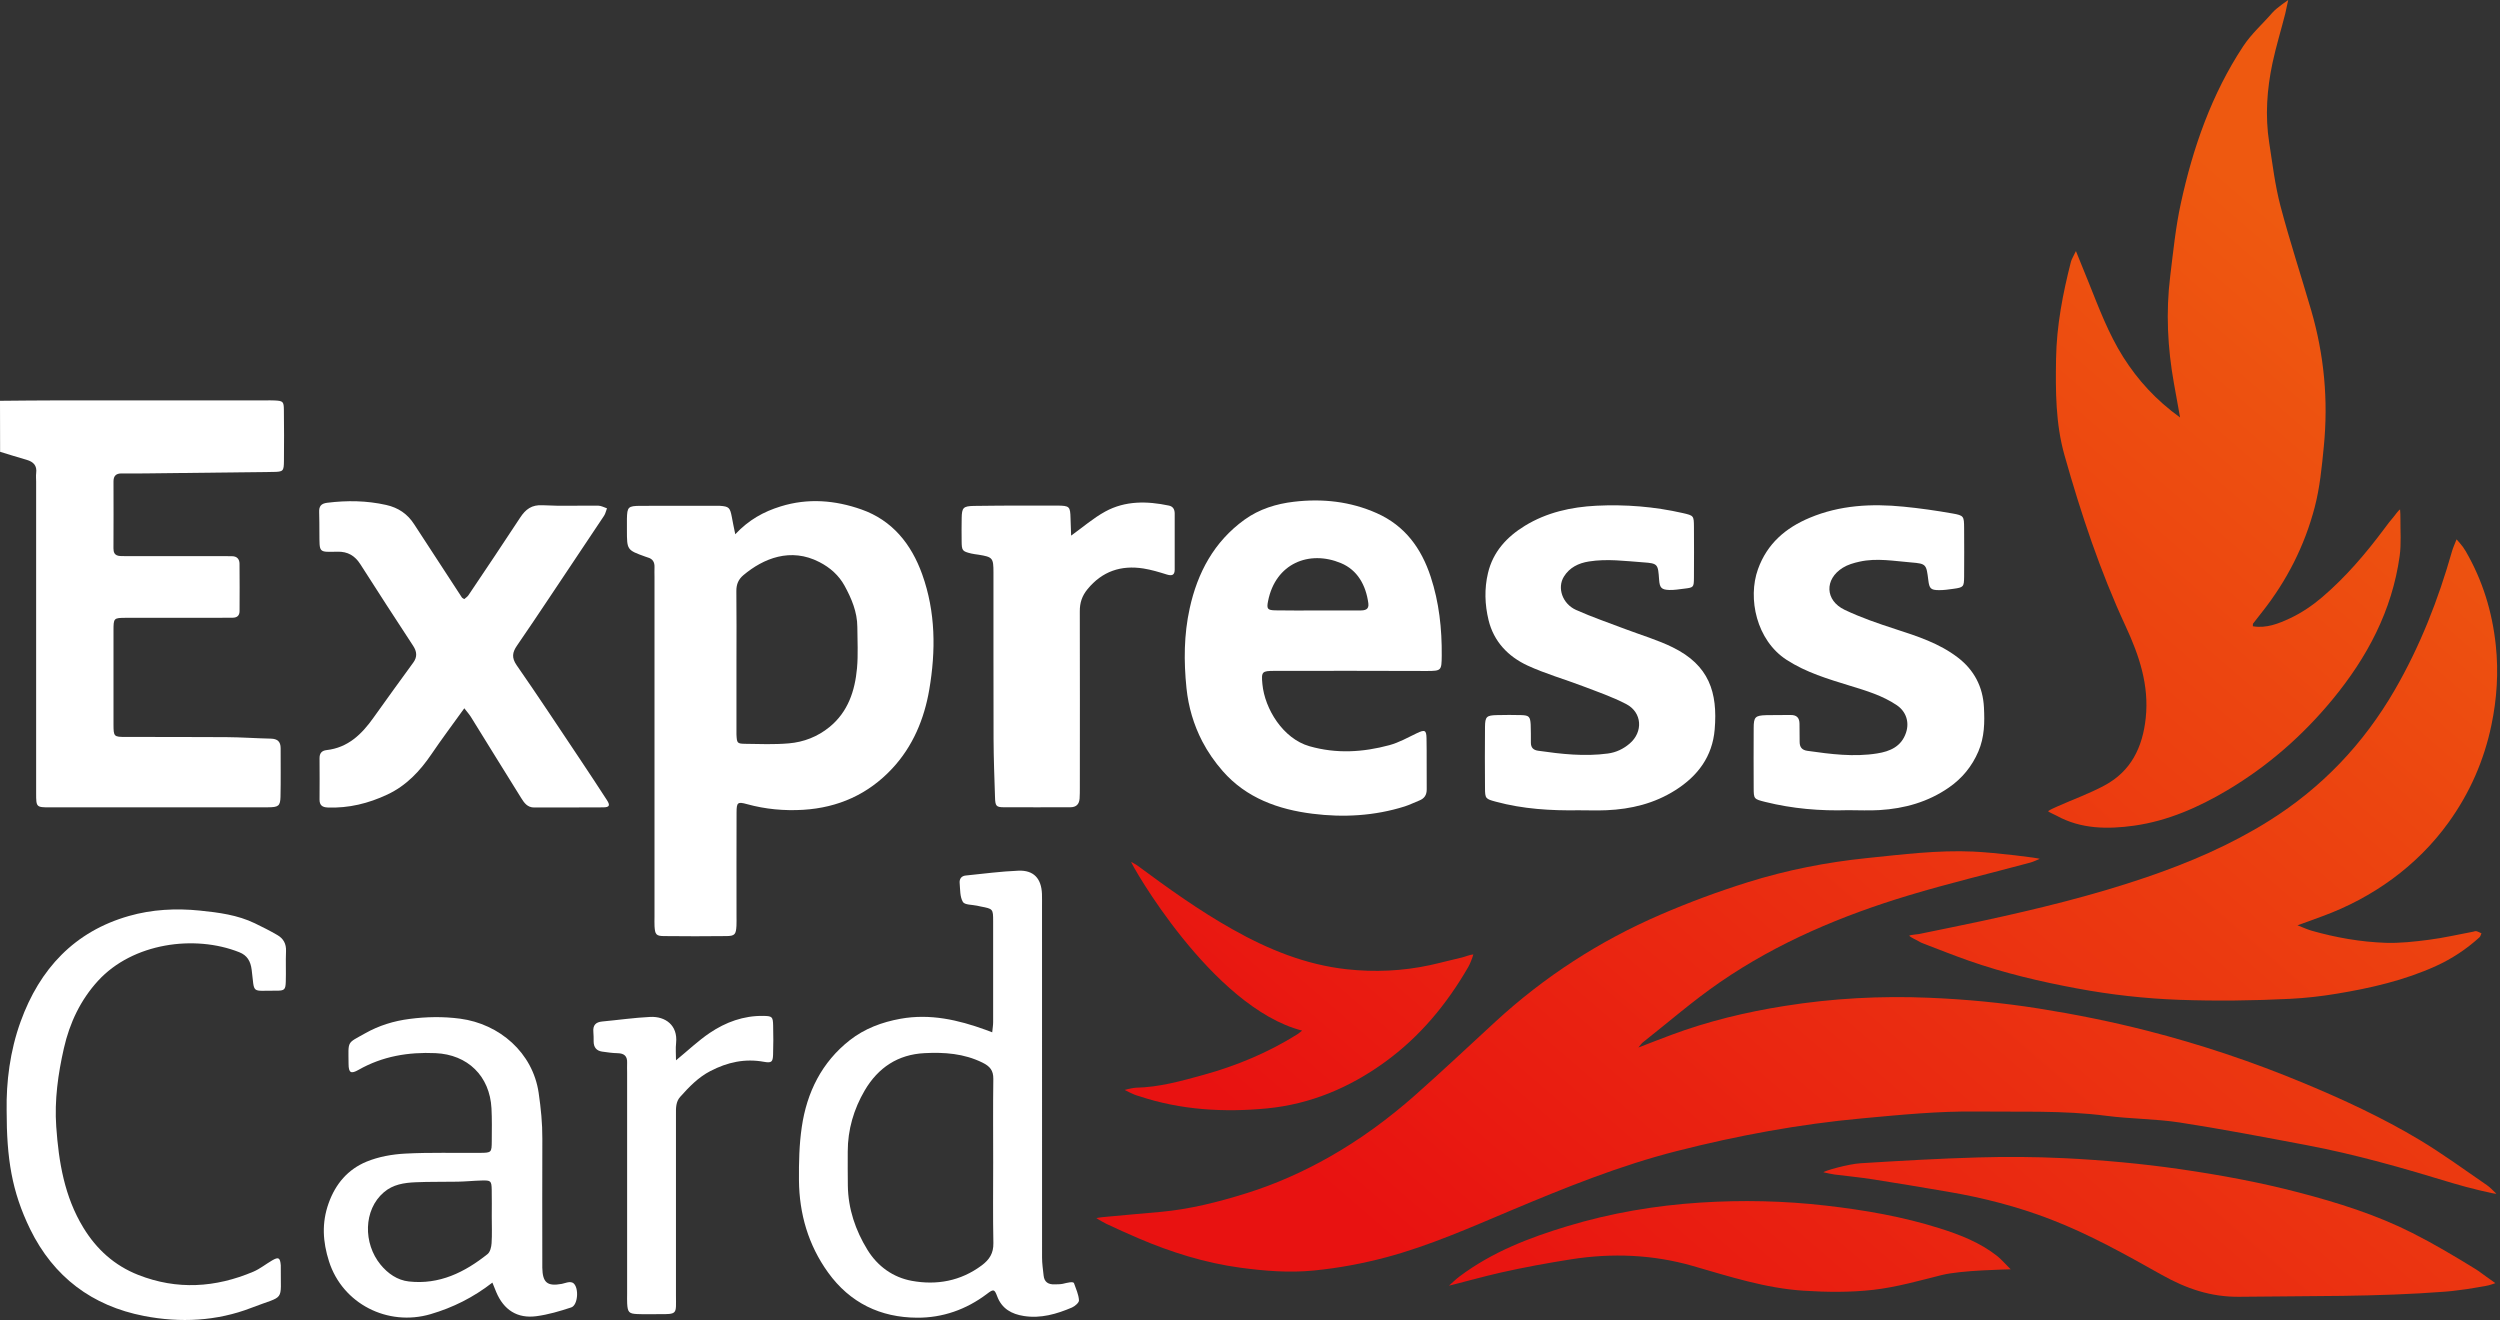
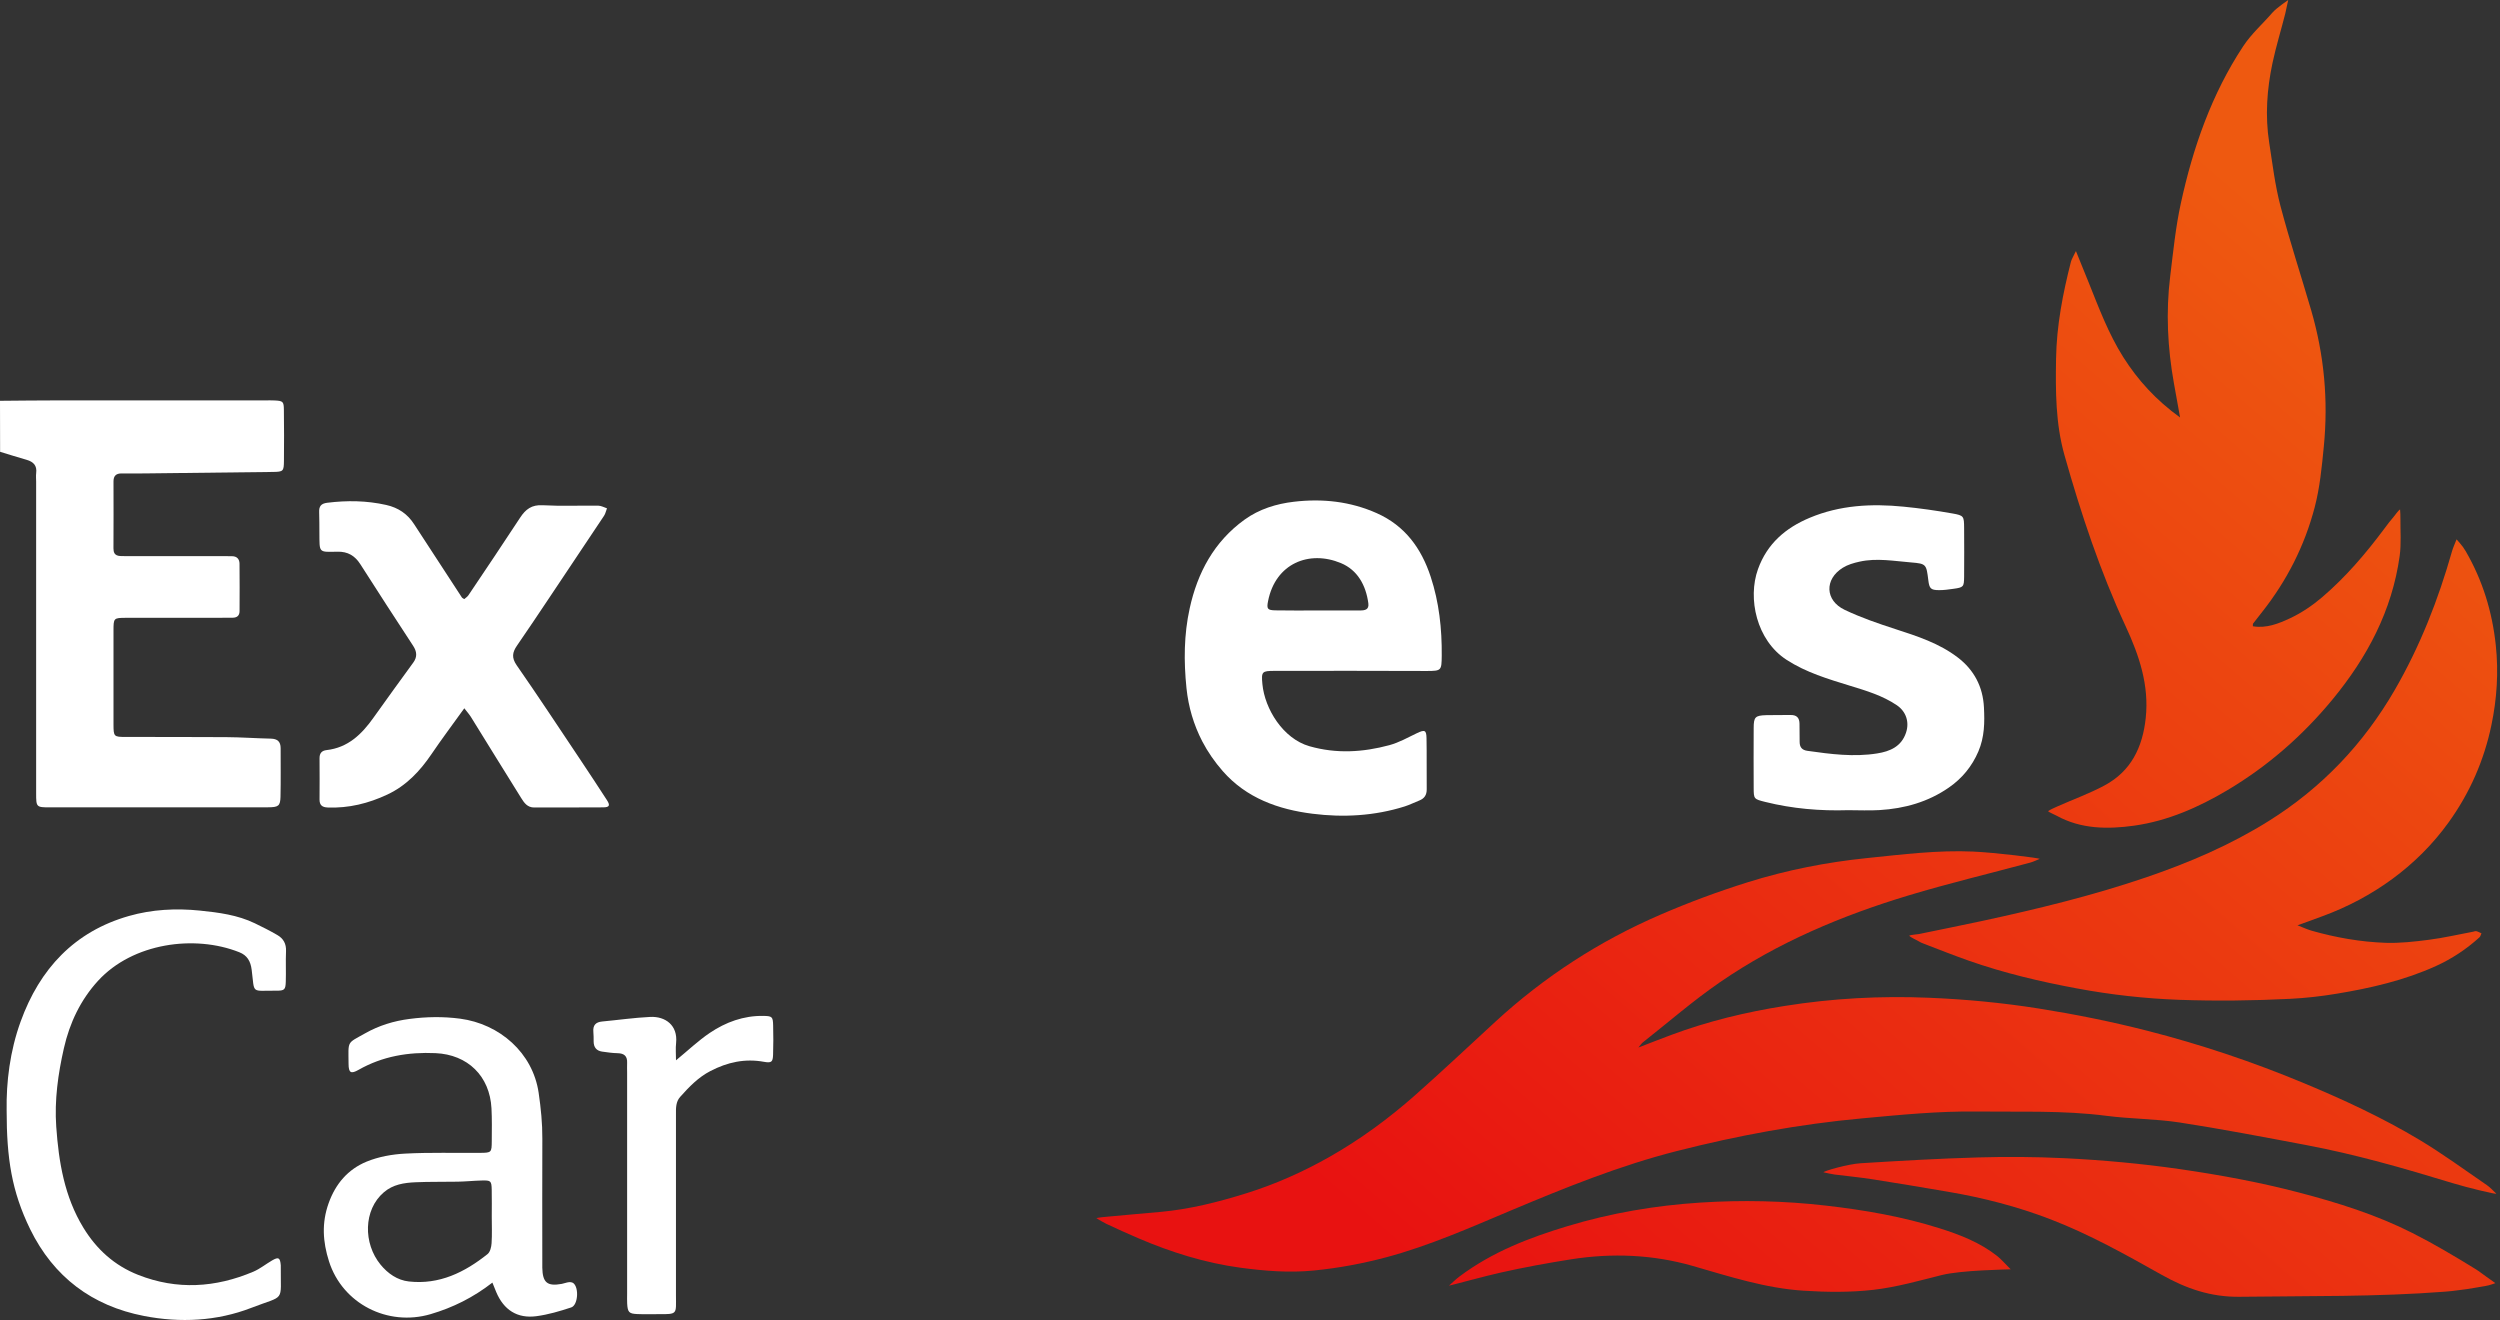
<svg xmlns="http://www.w3.org/2000/svg" width="125" height="66" viewBox="0 0 125 66" fill="none">
  <rect x="0" y="0" width="125" height="66" fill="#333333" stroke="none" />
  <path d="M101.985 42.945C101.822 43.008 101.665 43.091 101.495 43.135C99.473 43.679 97.433 44.166 95.427 44.771C92.092 45.778 88.89 47.123 86.002 49.108C84.658 50.032 83.42 51.112 82.136 52.124C82.076 52.172 82.032 52.243 81.918 52.377C82.519 52.146 83.035 51.941 83.556 51.748C85.394 51.063 87.289 50.605 89.227 50.298C91.627 49.915 94.04 49.786 96.459 49.888C98.288 49.964 100.112 50.137 101.926 50.424C103.76 50.715 105.574 51.08 107.369 51.539C110.029 52.219 112.626 53.089 115.164 54.145C117.163 54.976 119.122 55.883 120.978 56.995C122.135 57.69 123.228 58.492 124.345 59.257C124.519 59.377 124.662 59.542 124.819 59.686C124.798 59.725 123.351 59.377 122.649 59.162C120.219 58.421 117.78 57.716 115.283 57.248C113.185 56.853 111.088 56.449 108.98 56.124C107.769 55.939 106.529 55.949 105.313 55.79C103.162 55.512 101.004 55.603 98.845 55.576C96.927 55.551 95.023 55.742 93.117 55.917C89.977 56.205 86.889 56.775 83.839 57.553C80.998 58.275 78.285 59.372 75.589 60.505C73.525 61.373 71.478 62.285 69.308 62.865C68.119 63.182 66.92 63.404 65.689 63.526C64.447 63.648 63.236 63.548 62.017 63.385C60.249 63.146 58.558 62.614 56.921 61.914C56.383 61.685 55.85 61.441 55.319 61.193C55.223 61.147 54.917 60.976 54.818 60.903C54.976 60.869 55.269 60.844 55.373 60.834C56.255 60.749 57.136 60.676 58.02 60.596C59.493 60.462 60.913 60.103 62.322 59.662C63.776 59.208 65.149 58.594 66.472 57.846C68.007 56.975 69.424 55.937 70.745 54.769C72.106 53.565 73.431 52.316 74.77 51.085C77.219 48.832 79.976 47.048 83.021 45.734C84.445 45.119 85.906 44.576 87.386 44.113C89.331 43.503 91.327 43.111 93.359 42.903C95.122 42.723 96.886 42.499 98.664 42.579C99.763 42.628 101.977 42.901 101.985 42.945Z" fill="url(#paint0_linear_1548_3179)" />
  <path d="M103.796 12.553C104.041 13.155 104.235 13.633 104.429 14.113C104.942 15.391 105.422 16.683 106.163 17.856C106.895 19.011 107.798 20.003 109.004 20.874C108.891 20.235 108.791 19.694 108.694 19.152C108.379 17.387 108.29 15.613 108.508 13.831C108.658 12.607 108.779 11.373 109.041 10.171C109.646 7.385 110.579 4.71 112.158 2.314C112.577 1.68 113.127 1.204 113.628 0.624C113.842 0.383 114.411 0 114.411 0C114.411 0 114.29 0.578 114.263 0.68C114.055 1.502 113.803 2.316 113.626 3.145C113.347 4.459 113.251 5.79 113.459 7.126C113.624 8.184 113.75 9.257 114.021 10.291C114.484 12.051 115.055 13.782 115.564 15.532C116.208 17.753 116.419 20.008 116.191 22.322C116.09 23.353 115.995 24.377 115.731 25.377C115.225 27.303 114.338 29.041 113.105 30.601C112.955 30.791 112.802 30.982 112.657 31.174C112.638 31.201 112.647 31.25 112.643 31.313C113.314 31.428 113.929 31.181 114.498 30.916C115.075 30.645 115.624 30.274 116.111 29.858C117.284 28.856 118.282 27.685 119.205 26.449C119.362 26.24 119.519 26.025 119.691 25.83C119.747 25.767 119.919 25.513 120.004 25.474C120.018 25.559 120.021 25.855 120.021 25.925C120.016 26.554 120.069 27.191 119.982 27.807C119.602 30.535 118.359 32.868 116.63 34.968C115.135 36.781 113.396 38.303 111.378 39.505C109.925 40.368 108.389 41.045 106.713 41.282C105.39 41.467 104.051 41.462 102.82 40.78C102.721 40.724 102.491 40.636 102.401 40.56C102.503 40.482 102.745 40.377 102.859 40.326C103.649 39.973 104.47 39.68 105.23 39.27C106.553 38.561 107.132 37.362 107.287 35.899C107.461 34.258 106.96 32.776 106.289 31.328C105.008 28.566 104.051 25.689 103.225 22.763C102.777 21.178 102.777 19.562 102.803 17.938C102.83 16.285 103.14 14.679 103.547 13.087C103.586 12.943 103.675 12.814 103.796 12.553Z" fill="url(#paint1_linear_1548_3179)" />
  <path d="M114.874 46.265C115.155 46.375 115.368 46.475 115.591 46.538C116.797 46.88 118.03 47.097 119.28 47.141C119.999 47.165 120.728 47.082 121.448 46.989C122.186 46.894 122.913 46.724 123.647 46.587C123.708 46.575 123.771 46.546 123.824 46.56C123.911 46.582 123.991 46.631 124.073 46.668C124.039 46.736 124.023 46.824 123.969 46.87C123.32 47.458 122.601 47.935 121.804 48.299C120.217 49.02 118.531 49.406 116.833 49.686C116.061 49.815 115.281 49.903 114.498 49.942C112.66 50.034 110.809 50.056 108.968 49.991C107.253 49.93 105.543 49.737 103.852 49.422C102.014 49.081 100.197 48.652 98.434 48.033C97.673 47.765 96.922 47.465 96.169 47.177C96.074 47.141 96.023 47.121 95.897 47.043C95.822 46.997 95.505 46.86 95.459 46.78C95.525 46.743 95.878 46.716 95.948 46.702C96.992 46.482 98.041 46.28 99.083 46.053C101.861 45.453 104.623 44.783 107.316 43.864C109.46 43.133 111.533 42.245 113.459 41.036C116.094 39.383 118.178 37.194 119.738 34.497C121.002 32.313 121.915 29.982 122.603 27.556C122.652 27.386 122.729 27.223 122.828 26.967C122.889 27.037 122.942 27.096 122.988 27.149C123.1 27.276 123.201 27.415 123.286 27.561C124.127 29.014 124.611 30.575 124.79 32.264C124.933 33.615 124.844 34.944 124.572 36.248C124.207 38.011 123.492 39.646 122.429 41.121C120.864 43.296 118.633 44.893 116.126 45.809C115.729 45.961 115.319 46.105 114.874 46.265Z" fill="url(#paint2_linear_1548_3179)" />
  <path d="M93.037 58.162C94.987 58.042 96.937 57.928 98.889 57.872C100.321 57.83 101.755 57.84 103.184 57.908C105.134 58.003 107.076 58.179 109.012 58.459C111.008 58.749 112.984 59.112 114.932 59.622C116.882 60.132 118.807 60.734 120.612 61.646C121.69 62.189 122.724 62.806 123.754 63.44C123.989 63.584 124.066 63.662 124.296 63.82C124.386 63.884 124.769 64.157 124.769 64.157C124.769 64.157 124.466 64.271 124.284 64.298C123.964 64.347 123.511 64.437 123.332 64.457C122.833 64.515 122.756 64.544 122.254 64.583C118.834 64.849 115.406 64.793 111.981 64.839C110.54 64.859 109.302 64.425 108.086 63.742C106.275 62.726 104.463 61.709 102.515 60.961C100.853 60.322 99.141 59.883 97.39 59.586C96.14 59.373 94.89 59.161 93.638 58.966C93.003 58.866 92.361 58.808 91.722 58.725C91.537 58.7 91.356 58.652 91.174 58.615C91.184 58.549 92.421 58.198 93.037 58.162Z" fill="url(#paint3_linear_1548_3179)" />
-   <path d="M65.108 51.531C60.581 50.371 56.519 43.14 56.557 43.093C56.669 43.159 56.787 43.213 56.889 43.291C58.415 44.422 59.958 45.527 61.615 46.46C63.407 47.472 65.292 48.24 67.346 48.464C68.732 48.615 70.127 48.554 71.5 48.257C72.031 48.142 72.556 47.996 73.087 47.877C73.237 47.843 73.511 47.728 73.666 47.721C73.625 47.884 73.501 48.199 73.419 48.34C72.346 50.2 71.004 51.826 69.255 53.096C67.484 54.384 65.515 55.21 63.354 55.42C61.198 55.627 59.04 55.503 56.955 54.808C56.877 54.783 56.841 54.779 56.724 54.732C56.635 54.698 56.342 54.559 56.235 54.498C56.366 54.454 56.693 54.389 56.787 54.386C57.95 54.364 59.057 54.052 60.164 53.747C61.823 53.291 63.403 52.631 64.868 51.714C64.931 51.673 64.989 51.621 65.108 51.531Z" fill="url(#paint4_linear_1548_3179)" />
  <path d="M72.448 64.284C72.624 64.13 72.789 63.962 72.976 63.823C74.599 62.604 76.454 61.887 78.375 61.307C80.545 60.651 82.771 60.273 85.022 60.129C87.112 59.995 89.21 60.039 91.3 60.281C93.226 60.502 95.125 60.829 96.978 61.414C98 61.736 98.996 62.124 99.851 62.794C100.064 62.962 100.243 63.177 100.534 63.465C100.33 63.477 98.075 63.506 97.089 63.752C95.958 64.035 94.825 64.359 93.671 64.491C92.519 64.623 91.339 64.61 90.178 64.535C88.279 64.413 86.47 63.825 84.651 63.301C82.645 62.723 80.599 62.643 78.544 62.967C77.374 63.153 76.204 63.365 75.049 63.626C74.38 63.769 72.493 64.284 72.448 64.284Z" fill="url(#paint5_linear_1548_3179)" />
  <path d="M0 20.04C0.947 20.033 1.897 20.02 2.844 20.02C6.315 20.018 9.786 20.02 13.255 20.02C13.417 20.02 13.577 20.013 13.739 20.023C14.146 20.045 14.19 20.076 14.194 20.488C14.207 21.339 14.204 22.193 14.197 23.044C14.192 23.563 14.165 23.59 13.642 23.597C11.544 23.624 9.447 23.646 7.352 23.67C6.928 23.675 6.504 23.677 6.08 23.672C5.804 23.67 5.673 23.794 5.675 24.075C5.678 25.189 5.68 26.305 5.673 27.42C5.671 27.822 5.937 27.805 6.208 27.805C7.802 27.805 9.396 27.805 10.99 27.805C11.191 27.805 11.394 27.81 11.595 27.81C11.845 27.81 11.973 27.951 11.976 28.185C11.983 28.975 11.983 29.767 11.978 30.557C11.978 30.779 11.852 30.886 11.632 30.886C11.409 30.886 11.188 30.889 10.966 30.889C9.413 30.889 7.858 30.886 6.305 30.891C5.68 30.894 5.675 30.899 5.675 31.545C5.673 33.105 5.671 34.668 5.675 36.228C5.678 36.83 5.692 36.847 6.286 36.847C7.96 36.852 9.636 36.845 11.31 36.857C12.056 36.862 12.799 36.916 13.545 36.932C13.867 36.94 14.032 37.076 14.032 37.408C14.03 38.22 14.044 39.032 14.025 39.841C14.013 40.297 13.921 40.363 13.405 40.365C11.205 40.37 9.006 40.368 6.807 40.368C5.375 40.368 3.941 40.37 2.509 40.368C1.812 40.368 1.807 40.363 1.807 39.653C1.805 34.463 1.807 29.273 1.807 24.08C1.807 23.938 1.792 23.794 1.809 23.653C1.858 23.278 1.671 23.09 1.335 22.992C0.889 22.866 0.448 22.724 0.005 22.59C0 21.744 0 20.893 0 20.04Z" fill="white" />
-   <path d="M36.763 26.713C37.439 25.991 38.182 25.584 39.03 25.321C40.403 24.894 41.76 25.011 43.07 25.472C44.611 26.013 45.565 27.196 46.11 28.717C46.786 30.602 46.793 32.544 46.464 34.478C46.214 35.946 45.645 37.321 44.606 38.432C43.407 39.717 41.905 40.383 40.164 40.49C39.214 40.548 38.272 40.461 37.349 40.207C36.884 40.078 36.828 40.119 36.828 40.626C36.821 42.35 36.826 44.074 36.826 45.797C36.826 45.961 36.831 46.121 36.823 46.285C36.801 46.714 36.741 46.799 36.334 46.804C35.285 46.816 34.234 46.816 33.185 46.804C32.807 46.799 32.752 46.719 32.727 46.319C32.718 46.158 32.725 45.995 32.725 45.831C32.725 40.173 32.725 34.514 32.725 28.856C32.725 28.693 32.718 28.532 32.725 28.368C32.737 28.112 32.638 27.939 32.381 27.871C32.342 27.861 32.303 27.847 32.267 27.832C31.346 27.5 31.346 27.5 31.346 26.491C31.346 26.308 31.344 26.125 31.346 25.942C31.359 25.348 31.405 25.297 32.02 25.292C33.292 25.287 34.563 25.289 35.835 25.289C35.896 25.289 35.956 25.287 36.017 25.292C36.443 25.326 36.501 25.382 36.588 25.833C36.634 26.096 36.69 26.355 36.763 26.713ZM36.823 33.069C36.823 34.263 36.823 35.458 36.823 36.653C36.823 36.672 36.823 36.694 36.823 36.713C36.843 37.152 36.852 37.184 37.259 37.191C37.984 37.203 38.713 37.23 39.434 37.169C40.185 37.106 40.883 36.835 41.479 36.348C42.402 35.592 42.746 34.544 42.85 33.412C42.913 32.73 42.869 32.037 42.867 31.35C42.864 30.597 42.574 29.919 42.227 29.285C41.946 28.773 41.508 28.378 40.968 28.103C39.531 27.361 38.17 27.92 37.172 28.756C36.928 28.961 36.814 29.212 36.818 29.551C36.833 30.718 36.823 31.894 36.823 33.069Z" fill="white" />
  <path d="M67.535 33.541C66.264 33.541 64.994 33.539 63.723 33.544C63.103 33.546 63.059 33.576 63.12 34.205C63.238 35.446 64.151 36.933 65.472 37.311C66.821 37.696 68.146 37.615 69.466 37.259C69.943 37.13 70.389 36.879 70.839 36.662C71.232 36.474 71.319 36.496 71.326 36.911C71.343 37.762 71.326 38.612 71.336 39.466C71.338 39.748 71.22 39.924 70.965 40.026C70.721 40.121 70.486 40.241 70.236 40.321C68.727 40.797 67.167 40.882 65.627 40.687C63.926 40.475 62.32 39.907 61.136 38.554C60.741 38.103 60.387 37.596 60.111 37.064C59.685 36.238 59.421 35.35 59.324 34.407C59.186 33.066 59.195 31.73 59.484 30.421C59.874 28.634 60.702 27.086 62.223 25.986C62.965 25.45 63.822 25.189 64.699 25.087C66.116 24.921 67.513 25.067 68.841 25.66C70.248 26.286 71.067 27.415 71.534 28.836C71.956 30.116 72.099 31.442 72.087 32.786C72.079 33.527 72.07 33.546 71.353 33.549C70.076 33.544 68.807 33.541 67.535 33.541ZM65.888 30.523C66.593 30.523 67.296 30.523 68 30.523C68.245 30.523 68.461 30.487 68.417 30.163C68.296 29.263 67.877 28.502 67.048 28.156C65.455 27.491 63.778 28.173 63.405 30.046C63.325 30.443 63.367 30.511 63.778 30.518C64.478 30.533 65.183 30.523 65.888 30.523Z" fill="white" />
  <path d="M23.215 35.414C22.644 36.209 22.089 36.947 21.57 37.713C20.994 38.561 20.313 39.283 19.369 39.727C18.424 40.17 17.438 40.416 16.387 40.375C16.116 40.365 15.975 40.263 15.977 39.978C15.982 39.288 15.982 38.598 15.977 37.91C15.975 37.662 16.089 37.532 16.326 37.505C17.402 37.384 18.092 36.708 18.681 35.875C19.335 34.953 20.001 34.041 20.665 33.127C20.873 32.842 20.844 32.574 20.655 32.288C19.771 30.935 18.889 29.582 18.022 28.219C17.746 27.783 17.387 27.573 16.871 27.585C15.912 27.605 15.98 27.649 15.97 26.645C15.968 26.301 15.97 25.954 15.958 25.611C15.946 25.318 16.048 25.177 16.363 25.138C17.353 25.016 18.329 25.028 19.308 25.247C19.916 25.384 20.374 25.694 20.708 26.213C21.498 27.434 22.295 28.651 23.092 29.87C23.111 29.902 23.155 29.916 23.213 29.955C23.281 29.894 23.368 29.841 23.421 29.763C24.286 28.473 25.155 27.186 26.006 25.884C26.282 25.462 26.587 25.23 27.134 25.262C28.06 25.313 28.99 25.272 29.918 25.284C30.063 25.287 30.206 25.369 30.349 25.416C30.3 25.54 30.274 25.681 30.201 25.791C29.295 27.154 28.384 28.514 27.474 29.875C26.933 30.679 26.398 31.489 25.848 32.283C25.618 32.617 25.572 32.883 25.831 33.259C26.902 34.799 27.936 36.37 28.98 37.93C29.441 38.617 29.893 39.31 30.344 40.002C30.518 40.27 30.477 40.365 30.162 40.368C29.012 40.38 27.861 40.368 26.713 40.375C26.369 40.377 26.209 40.141 26.061 39.904C25.216 38.551 24.38 37.194 23.54 35.838C23.453 35.702 23.346 35.584 23.215 35.414Z" fill="white" />
-   <path d="M49.611 51.616C49.63 51.416 49.657 51.263 49.657 51.109C49.659 49.427 49.661 47.745 49.657 46.062C49.657 45.443 49.649 45.443 49.039 45.326C48.978 45.314 48.92 45.302 48.862 45.287C48.613 45.231 48.237 45.251 48.145 45.097C47.992 44.841 48.012 44.478 47.983 44.156C47.963 43.951 48.065 43.797 48.286 43.776C49.167 43.688 50.047 43.568 50.928 43.534C51.686 43.505 52.067 43.924 52.098 44.692C52.105 44.895 52.101 45.097 52.101 45.299C52.101 51.158 52.101 57.016 52.103 62.874C52.103 63.177 52.149 63.479 52.181 63.779C52.215 64.106 52.418 64.228 52.723 64.218C52.864 64.213 53.007 64.22 53.145 64.189C53.35 64.142 53.665 64.054 53.702 64.164C53.796 64.44 53.932 64.725 53.949 65.015C53.956 65.132 53.745 65.312 53.598 65.376C52.832 65.702 52.038 65.934 51.192 65.8C50.587 65.705 50.093 65.442 49.858 64.813C49.722 64.447 49.673 64.447 49.346 64.696C48.312 65.478 47.13 65.893 45.856 65.885C44.027 65.876 42.501 65.149 41.404 63.625C40.413 62.248 39.963 60.692 39.948 59.013C39.941 58.125 39.96 57.226 40.089 56.35C40.343 54.615 41.087 53.11 42.492 52.008C43.233 51.428 44.097 51.106 45.025 50.938C46.508 50.672 47.905 50.992 49.283 51.492C49.38 51.526 49.47 51.562 49.611 51.616ZM49.659 58.142C49.659 56.745 49.647 55.346 49.666 53.949C49.671 53.52 49.499 53.315 49.116 53.127C48.191 52.674 47.222 52.606 46.229 52.657C44.894 52.723 43.906 53.383 43.237 54.52C42.688 55.458 42.387 56.48 42.387 57.579C42.387 58.147 42.383 58.713 42.392 59.281C42.409 60.444 42.77 61.509 43.371 62.489C43.882 63.321 44.657 63.871 45.59 64.042C46.832 64.269 48.031 64.057 49.087 63.269C49.475 62.979 49.678 62.66 49.669 62.155C49.642 60.814 49.659 59.478 49.659 58.142Z" fill="white" />
  <path d="M92.405 40.509C91.007 40.553 89.624 40.436 88.265 40.097C87.689 39.953 87.686 39.951 87.684 39.383C87.679 38.388 87.679 37.396 87.684 36.401C87.686 35.848 87.759 35.775 88.314 35.758C88.716 35.745 89.12 35.76 89.525 35.75C89.83 35.743 89.973 35.887 89.975 36.187C89.978 36.492 89.98 36.796 89.982 37.099C89.985 37.359 90.096 37.503 90.372 37.542C91.53 37.706 92.691 37.859 93.861 37.671C94.502 37.569 95.067 37.328 95.299 36.64C95.479 36.109 95.309 35.577 94.837 35.258C94.124 34.778 93.311 34.536 92.502 34.288C91.404 33.949 90.307 33.627 89.324 32.988C87.822 32.011 87.374 29.921 87.899 28.458C88.359 27.178 89.285 26.393 90.481 25.891C91.988 25.257 93.575 25.174 95.176 25.333C95.997 25.413 96.816 25.53 97.627 25.674C98.196 25.774 98.201 25.813 98.206 26.401C98.211 27.213 98.213 28.022 98.206 28.834C98.201 29.348 98.174 29.37 97.668 29.441C97.428 29.475 97.189 29.509 96.947 29.507C96.537 29.504 96.467 29.426 96.416 29.012C96.317 28.224 96.322 28.183 95.563 28.122C94.703 28.054 93.839 27.89 92.976 28.083C92.688 28.146 92.385 28.234 92.138 28.388C91.218 28.961 91.247 30.021 92.233 30.492C93.047 30.879 93.911 31.177 94.771 31.455C95.866 31.811 96.959 32.162 97.889 32.874C98.705 33.498 99.144 34.336 99.197 35.365C99.236 36.116 99.228 36.852 98.918 37.574C98.594 38.33 98.1 38.922 97.443 39.378C96.404 40.1 95.227 40.429 93.979 40.504C93.456 40.536 92.93 40.509 92.405 40.509Z" fill="white" />
-   <path d="M78.934 40.514C77.539 40.536 76.154 40.453 74.8 40.087C74.274 39.946 74.252 39.931 74.25 39.39C74.243 38.376 74.24 37.361 74.25 36.35C74.255 35.828 74.325 35.767 74.855 35.755C75.26 35.747 75.662 35.742 76.067 35.755C76.449 35.767 76.512 35.833 76.534 36.228C76.549 36.53 76.541 36.835 76.544 37.139C76.546 37.381 76.665 37.503 76.907 37.537C78.065 37.703 79.223 37.834 80.395 37.676C80.809 37.62 81.168 37.447 81.48 37.181C82.166 36.598 82.11 35.621 81.311 35.204C80.618 34.843 79.87 34.587 79.138 34.307C78.218 33.956 77.261 33.687 76.369 33.273C75.408 32.824 74.688 32.081 74.427 31.003C74.24 30.23 74.213 29.436 74.398 28.658C74.647 27.593 75.34 26.842 76.246 26.288C77.338 25.62 78.557 25.35 79.819 25.286C81.274 25.215 82.721 25.33 84.142 25.654C84.687 25.779 84.692 25.788 84.697 26.332C84.702 27.183 84.704 28.036 84.697 28.887C84.692 29.375 84.683 29.377 84.188 29.436C83.949 29.465 83.706 29.506 83.466 29.499C83.069 29.487 82.984 29.384 82.955 28.985C82.9 28.212 82.902 28.168 82.161 28.117C81.26 28.053 80.359 27.929 79.45 28.073C78.918 28.156 78.474 28.382 78.198 28.826C77.844 29.392 78.123 30.191 78.801 30.496C79.608 30.857 80.446 31.142 81.272 31.457C82.062 31.756 82.88 31.995 83.634 32.366C85.458 33.261 85.891 34.621 85.734 36.476C85.62 37.82 84.896 38.797 83.769 39.509C82.716 40.177 81.555 40.458 80.332 40.511C79.862 40.531 79.397 40.514 78.934 40.514Z" fill="white" />
-   <path d="M53.556 26.781C54.123 26.376 54.658 25.908 55.264 25.576C56.264 25.03 57.354 25.05 58.444 25.279C58.658 25.323 58.735 25.477 58.735 25.681C58.735 26.613 58.738 27.546 58.735 28.478C58.735 28.768 58.587 28.802 58.336 28.724C57.953 28.604 57.565 28.487 57.17 28.424C56.056 28.251 55.114 28.558 54.375 29.46C54.099 29.797 53.987 30.145 53.99 30.569C53.997 33.507 53.995 36.445 53.992 39.383C53.992 39.566 53.992 39.748 53.98 39.929C53.958 40.216 53.811 40.363 53.51 40.363C52.401 40.36 51.291 40.372 50.184 40.363C49.809 40.36 49.763 40.297 49.751 39.868C49.719 38.898 49.683 37.925 49.678 36.954C49.669 34.178 49.676 31.403 49.673 28.626C49.673 27.892 49.635 27.851 48.92 27.734C48.801 27.715 48.68 27.705 48.562 27.676C48.114 27.566 48.087 27.534 48.082 27.059C48.077 26.674 48.077 26.288 48.084 25.903C48.094 25.386 48.16 25.308 48.685 25.296C49.552 25.279 50.419 25.282 51.287 25.279C51.81 25.277 52.336 25.274 52.859 25.279C53.481 25.286 53.513 25.32 53.527 25.928C53.539 26.213 53.547 26.496 53.556 26.781C53.576 26.81 53.556 26.796 53.556 26.781Z" fill="white" />
  <path d="M24.62 64.13C23.661 64.876 22.641 65.381 21.529 65.708C19.388 66.337 17.125 65.189 16.45 63.068C16.139 62.092 16.079 61.151 16.43 60.164C16.779 59.184 17.401 58.467 18.324 58.084C18.925 57.836 19.608 57.714 20.262 57.68C21.51 57.614 22.762 57.655 24.012 57.643C24.574 57.638 24.584 57.624 24.588 57.058C24.591 56.512 24.603 55.963 24.574 55.417C24.489 53.801 23.384 52.728 21.774 52.657C20.417 52.596 19.126 52.811 17.93 53.491C17.544 53.711 17.43 53.642 17.428 53.191C17.421 52.011 17.326 52.192 18.254 51.668C18.942 51.278 19.691 51.046 20.48 50.946C21.323 50.836 22.159 50.822 23.009 50.934C24.976 51.197 26.64 52.633 26.933 54.644C27.044 55.41 27.122 56.168 27.117 56.938C27.108 58.945 27.115 60.951 27.115 62.958C27.115 63.099 27.112 63.241 27.115 63.385C27.129 64.13 27.362 64.326 28.088 64.194C28.207 64.172 28.321 64.123 28.44 64.109C28.512 64.101 28.609 64.113 28.665 64.155C28.958 64.379 28.902 65.259 28.561 65.371C27.992 65.559 27.408 65.732 26.817 65.81C25.862 65.935 25.187 65.496 24.811 64.603C24.756 64.472 24.705 64.343 24.62 64.13ZM24.588 60.827C24.588 60.381 24.596 59.937 24.586 59.491C24.576 59.042 24.545 59.013 24.089 59.025C23.687 59.035 23.285 59.077 22.886 59.084C22.181 59.099 21.476 59.081 20.771 59.113C20.209 59.138 19.652 59.22 19.194 59.613C18.162 60.495 18.16 62.173 19.027 63.231C19.392 63.677 19.87 64.011 20.446 64.074C21.965 64.243 23.232 63.618 24.38 62.702C24.508 62.599 24.567 62.351 24.579 62.163C24.608 61.719 24.588 61.273 24.588 60.827Z" fill="white" />
  <path d="M0.332 55.519C0.31 54.105 0.494 52.562 1.032 51.077C1.986 48.44 3.725 46.572 6.453 45.797C7.594 45.472 8.788 45.407 9.992 45.529C10.941 45.626 11.874 45.746 12.743 46.165C13.124 46.348 13.502 46.54 13.867 46.752C14.168 46.925 14.318 47.189 14.301 47.559C14.279 48.066 14.306 48.574 14.289 49.081C14.277 49.483 14.228 49.537 13.817 49.534C12.533 49.522 12.739 49.729 12.584 48.493C12.53 48.057 12.356 47.764 11.963 47.611C9.728 46.723 6.637 47.147 4.903 49.039C4.026 49.997 3.481 51.148 3.195 52.411C2.902 53.698 2.72 55.005 2.812 56.331C2.936 58.101 3.222 59.832 4.166 61.38C4.828 62.468 5.724 63.277 6.911 63.745C8.853 64.51 10.777 64.386 12.673 63.582C13.003 63.44 13.291 63.204 13.606 63.021C13.928 62.833 14.008 62.882 14.039 63.27C14.042 63.289 14.042 63.311 14.039 63.331C14.023 65.154 14.289 64.725 12.564 65.393C10.844 66.059 9.011 66.149 7.199 65.798C4.61 65.296 2.681 63.852 1.507 61.458C0.586 59.566 0.332 57.926 0.332 55.519Z" fill="white" />
  <path d="M33.8 53.016C34.401 52.524 34.912 52.034 35.491 51.644C36.288 51.107 37.177 50.781 38.16 50.795C38.608 50.803 38.647 50.832 38.657 51.275C38.669 51.761 38.671 52.248 38.654 52.736C38.642 53.101 38.572 53.157 38.204 53.092C37.249 52.916 36.373 53.109 35.518 53.553C34.91 53.869 34.454 54.345 34.008 54.845C33.791 55.088 33.795 55.398 33.798 55.708C33.8 58.728 33.8 61.749 33.798 64.769C33.798 65.715 33.904 65.715 32.892 65.708C32.548 65.706 32.206 65.718 31.862 65.703C31.451 65.686 31.385 65.611 31.359 65.189C31.349 65.028 31.356 64.865 31.356 64.701C31.356 61.01 31.356 57.322 31.356 53.63C31.356 53.467 31.349 53.306 31.356 53.143C31.371 52.809 31.213 52.667 30.884 52.66C30.622 52.655 30.363 52.616 30.104 52.58C29.823 52.538 29.685 52.365 29.682 52.078C29.682 51.917 29.682 51.753 29.668 51.592C29.639 51.263 29.784 51.105 30.109 51.075C30.91 51 31.71 50.885 32.512 50.846C33.275 50.81 33.897 51.27 33.805 52.146C33.774 52.426 33.8 52.711 33.8 53.016Z" fill="white" />
  <defs>
    <linearGradient id="paint0_linear_1548_3179" x1="80.222" y1="71.554" x2="124.647" y2="20.086" gradientUnits="userSpaceOnUse">
      <stop stop-color="#E81211" />
      <stop offset="1" stop-color="#EE5910" />
    </linearGradient>
    <linearGradient id="paint1_linear_1548_3179" x1="73.92" y1="66.114" x2="118.345" y2="14.646" gradientUnits="userSpaceOnUse">
      <stop stop-color="#E81211" />
      <stop offset="1" stop-color="#EE5910" />
    </linearGradient>
    <linearGradient id="paint2_linear_1548_3179" x1="85.076" y1="75.744" x2="129.501" y2="24.277" gradientUnits="userSpaceOnUse">
      <stop stop-color="#E81211" />
      <stop offset="1" stop-color="#EE5910" />
    </linearGradient>
    <linearGradient id="paint3_linear_1548_3179" x1="91.22" y1="81.046" x2="135.645" y2="29.579" gradientUnits="userSpaceOnUse">
      <stop stop-color="#E81211" />
      <stop offset="1" stop-color="#EE5910" />
    </linearGradient>
    <linearGradient id="paint4_linear_1548_3179" x1="58.87" y1="53.123" x2="103.295" y2="1.656" gradientUnits="userSpaceOnUse">
      <stop stop-color="#E81211" />
      <stop offset="1" stop-color="#EE5910" />
    </linearGradient>
    <linearGradient id="paint5_linear_1548_3179" x1="80.062" y1="71.416" x2="124.488" y2="19.948" gradientUnits="userSpaceOnUse">
      <stop stop-color="#E81211" />
      <stop offset="1" stop-color="#EE5910" />
    </linearGradient>
  </defs>
</svg>